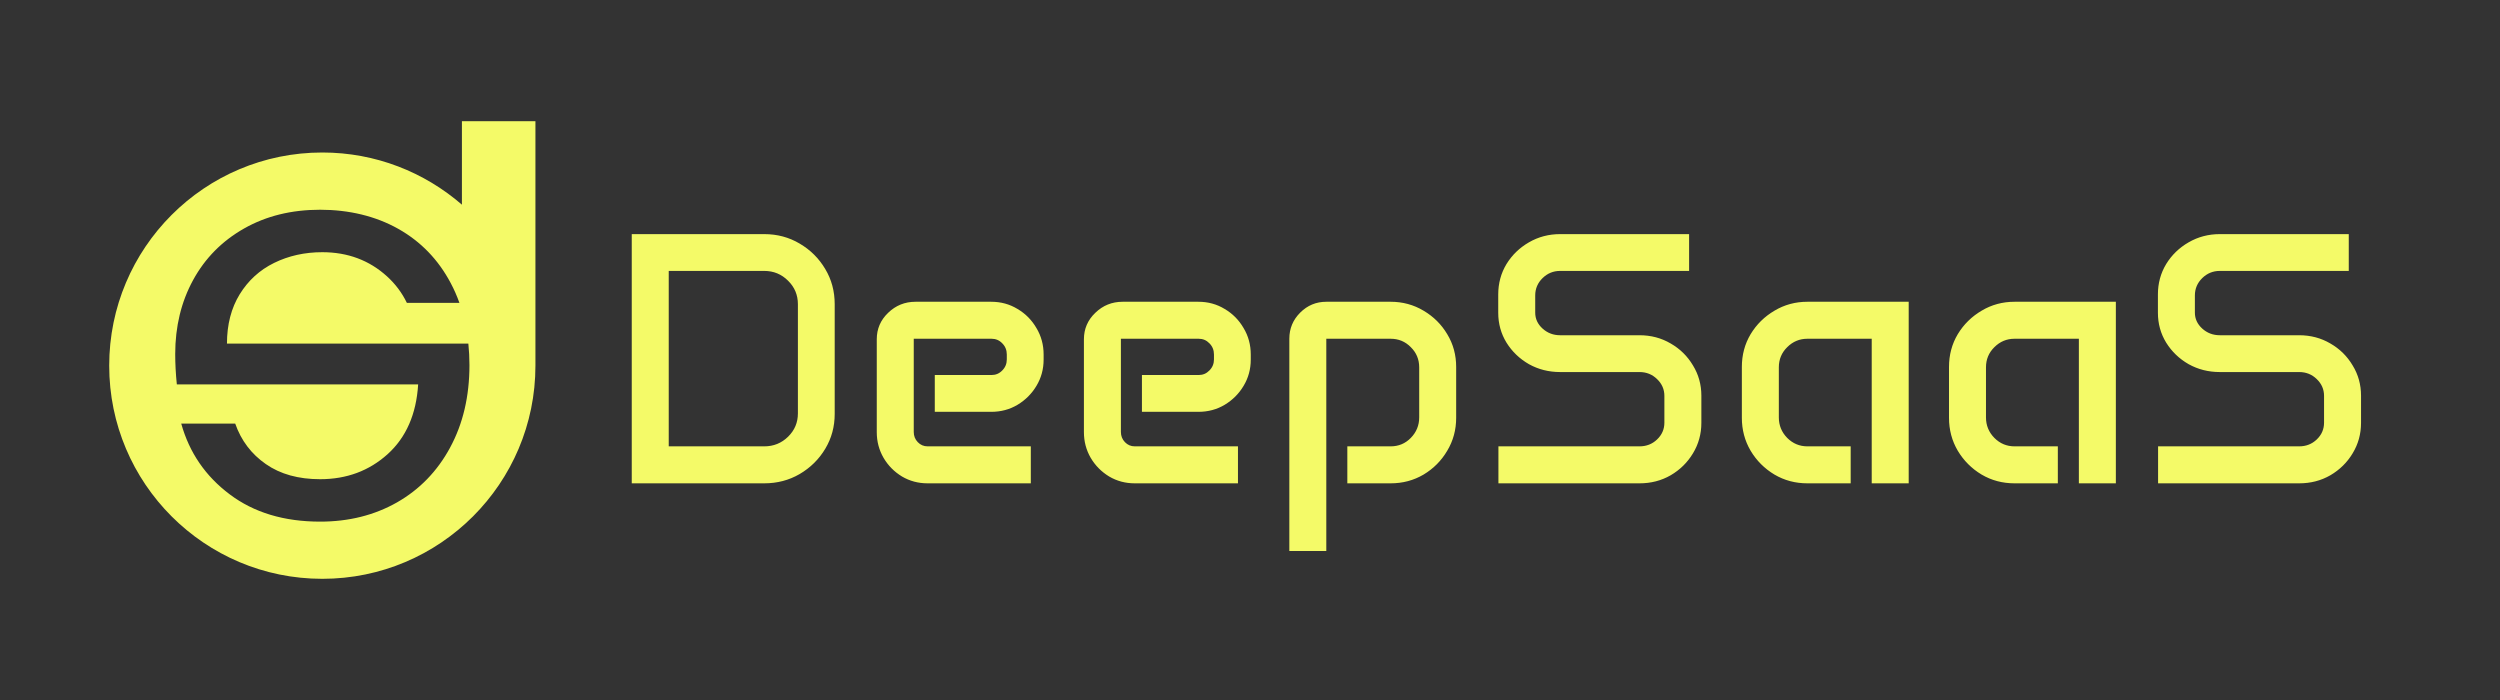
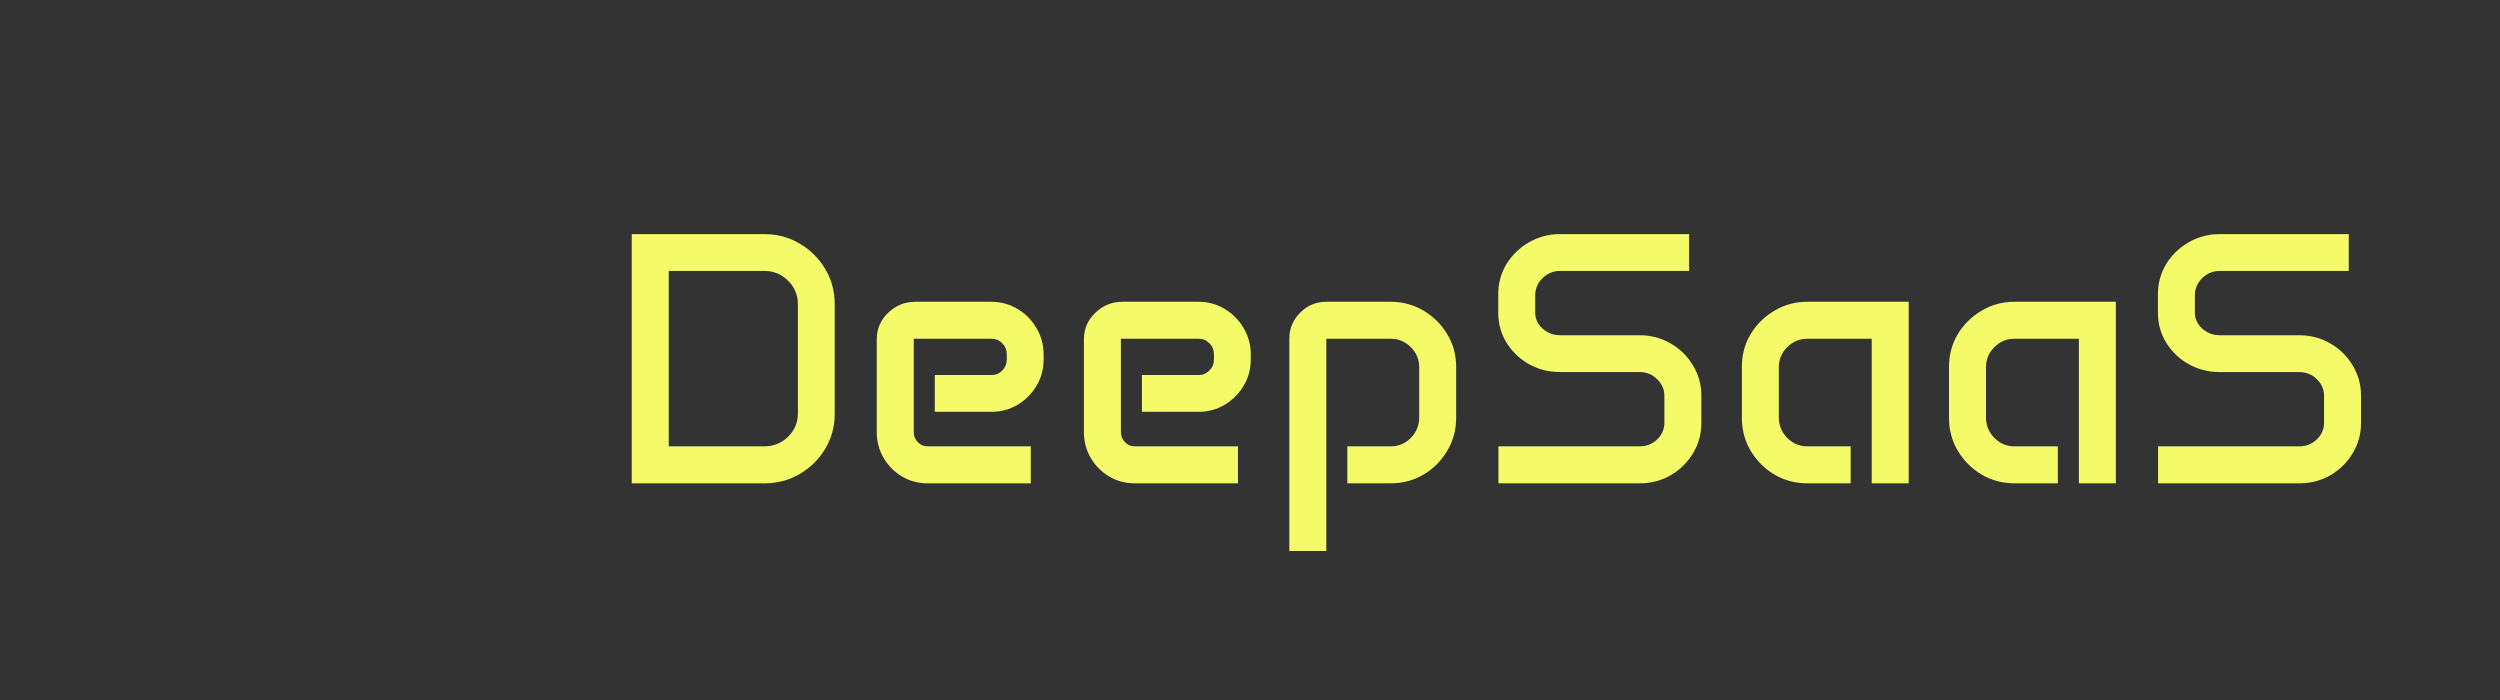
<svg xmlns="http://www.w3.org/2000/svg" width="150" height="42" viewBox="0 0 150 42" fill="none">
  <rect x="0" y="0" width="150" height="42" fill="#333333" stroke="none" />
-   <path d="M27.715 7.273V12.281C25.47 10.334 22.544 9.15 19.339 9.15C12.277 9.15 6.552 14.876 6.552 21.94C6.552 29.003 12.277 34.729 19.339 34.729C26.401 34.729 32.126 29.003 32.126 21.94V7.271H27.715V7.273ZM27.008 26.853C26.238 28.276 25.172 29.373 23.82 30.144C22.462 30.914 20.927 31.298 19.208 31.298C17.047 31.298 15.24 30.756 13.786 29.663C12.331 28.574 11.36 27.157 10.874 25.416H14.113C14.468 26.43 15.08 27.241 15.949 27.844C16.821 28.452 17.907 28.752 19.208 28.752C20.793 28.752 22.144 28.253 23.257 27.25C24.368 26.247 24.98 24.849 25.089 23.065H10.61C10.545 22.428 10.513 21.82 10.513 21.246C10.513 19.593 10.872 18.111 11.588 16.801C12.304 15.491 13.323 14.459 14.646 13.709C15.967 12.959 17.487 12.584 19.208 12.584C20.929 12.584 22.53 12.963 23.885 13.724C25.242 14.486 26.293 15.57 27.042 16.984C27.245 17.363 27.419 17.763 27.566 18.174H24.413C24.118 17.562 23.718 17.034 23.223 16.584C22.155 15.613 20.859 15.132 19.339 15.132C18.282 15.132 17.32 15.346 16.446 15.775C15.576 16.202 14.89 16.832 14.382 17.657C13.876 18.481 13.618 19.471 13.618 20.618H28.101C28.144 21.034 28.167 21.465 28.167 21.908C28.167 23.781 27.779 25.427 27.008 26.85V26.853Z" fill="#F4FA68" />
-   <path d="M37.905 14.047H45.855C46.633 14.047 47.341 14.236 47.979 14.615C48.624 14.993 49.136 15.502 49.514 16.14C49.893 16.77 50.082 17.475 50.082 18.253V24.836C50.082 25.6 49.893 26.297 49.514 26.928C49.136 27.559 48.624 28.064 47.979 28.443C47.341 28.814 46.633 29 45.855 29H37.905V14.047ZM45.855 26.781C46.416 26.781 46.892 26.588 47.285 26.203C47.678 25.817 47.874 25.351 47.874 24.804V18.253C47.874 17.699 47.678 17.23 47.285 16.844C46.892 16.451 46.416 16.255 45.855 16.255H40.124V26.781H45.855ZM52.606 20.356C52.606 19.732 52.834 19.203 53.289 18.768C53.745 18.327 54.292 18.106 54.93 18.106H59.473C60.054 18.106 60.58 18.25 61.05 18.537C61.527 18.817 61.905 19.2 62.186 19.683C62.473 20.16 62.617 20.689 62.617 21.271V21.576C62.617 22.151 62.473 22.677 62.186 23.153C61.905 23.623 61.527 24.002 61.05 24.289C60.58 24.569 60.054 24.71 59.473 24.71H56.087V22.501H59.494C59.746 22.501 59.96 22.41 60.135 22.228C60.317 22.046 60.408 21.825 60.408 21.566V21.271C60.408 21.005 60.317 20.78 60.135 20.598C59.96 20.416 59.746 20.325 59.494 20.325H54.825V25.919C54.825 26.157 54.905 26.361 55.067 26.529C55.228 26.697 55.424 26.781 55.655 26.781H61.849V29H55.655C55.095 29 54.583 28.863 54.12 28.59C53.657 28.309 53.289 27.938 53.016 27.475C52.743 27.006 52.606 26.49 52.606 25.93V20.356ZM65.035 20.356C65.035 19.732 65.263 19.203 65.719 18.768C66.174 18.327 66.721 18.106 67.359 18.106H71.902C72.484 18.106 73.01 18.25 73.479 18.537C73.956 18.817 74.335 19.2 74.615 19.683C74.902 20.16 75.046 20.689 75.046 21.271V21.576C75.046 22.151 74.902 22.677 74.615 23.153C74.335 23.623 73.956 24.002 73.479 24.289C73.01 24.569 72.484 24.71 71.902 24.71H68.516V22.501H71.923C72.175 22.501 72.389 22.41 72.564 22.228C72.747 22.046 72.838 21.825 72.838 21.566V21.271C72.838 21.005 72.747 20.78 72.564 20.598C72.389 20.416 72.175 20.325 71.923 20.325H67.254V25.919C67.254 26.157 67.335 26.361 67.496 26.529C67.657 26.697 67.853 26.781 68.085 26.781H74.278V29H68.085C67.524 29 67.012 28.863 66.55 28.59C66.087 28.309 65.719 27.938 65.445 27.475C65.172 27.006 65.035 26.49 65.035 25.93V20.356ZM77.36 20.325C77.36 19.715 77.577 19.192 78.011 18.758C78.446 18.323 78.968 18.106 79.578 18.106H83.438C84.16 18.106 84.819 18.285 85.415 18.642C86.01 18.993 86.484 19.462 86.834 20.051C87.192 20.64 87.37 21.296 87.37 22.018V25.067C87.37 25.789 87.192 26.448 86.834 27.044C86.484 27.64 86.01 28.117 85.415 28.474C84.819 28.825 84.16 29 83.438 29H80.84V26.781H83.438C83.914 26.781 84.317 26.613 84.647 26.276C84.983 25.933 85.152 25.523 85.152 25.046V22.039C85.152 21.562 84.983 21.159 84.647 20.829C84.317 20.493 83.914 20.325 83.438 20.325H79.578V33.059H77.36V20.325ZM89.894 17.664C89.894 16.998 90.059 16.392 90.388 15.845C90.725 15.298 91.174 14.864 91.734 14.541C92.302 14.212 92.926 14.047 93.606 14.047H101.346V16.255H93.606C93.2 16.255 92.849 16.399 92.555 16.686C92.26 16.974 92.113 17.321 92.113 17.727V18.758C92.113 19.129 92.26 19.448 92.555 19.715C92.849 19.981 93.2 20.114 93.606 20.114H98.37C99.057 20.114 99.681 20.279 100.241 20.609C100.802 20.931 101.247 21.369 101.577 21.923C101.913 22.47 102.082 23.076 102.082 23.742V25.372C102.082 26.038 101.913 26.648 101.577 27.202C101.247 27.749 100.802 28.187 100.241 28.516C99.681 28.839 99.057 29 98.37 29H89.905V26.781H98.37C98.783 26.781 99.134 26.645 99.421 26.371C99.716 26.091 99.863 25.754 99.863 25.362V23.753C99.863 23.36 99.716 23.024 99.421 22.743C99.134 22.463 98.783 22.323 98.37 22.323H93.606C92.926 22.323 92.302 22.165 91.734 21.849C91.174 21.527 90.725 21.096 90.388 20.556C90.059 20.016 89.894 19.42 89.894 18.768V17.664ZM104.511 22.018C104.511 21.296 104.686 20.64 105.037 20.051C105.394 19.462 105.871 18.993 106.467 18.642C107.063 18.285 107.721 18.106 108.444 18.106H114.522V29H112.303V20.325H108.444C107.974 20.325 107.571 20.493 107.234 20.829C106.898 21.159 106.73 21.562 106.73 22.039V25.046C106.73 25.523 106.898 25.933 107.234 26.276C107.571 26.613 107.974 26.781 108.444 26.781H111.041V29H108.444C107.721 29 107.063 28.825 106.467 28.474C105.871 28.117 105.394 27.64 105.037 27.044C104.686 26.448 104.511 25.789 104.511 25.067V22.018ZM116.94 22.018C116.94 21.296 117.115 20.64 117.466 20.051C117.823 19.462 118.3 18.993 118.896 18.642C119.492 18.285 120.151 18.106 120.873 18.106H126.951V29H124.732V20.325H120.873C120.403 20.325 120 20.493 119.664 20.829C119.327 21.159 119.159 21.562 119.159 22.039V25.046C119.159 25.523 119.327 25.933 119.664 26.276C120 26.613 120.403 26.781 120.873 26.781H123.47V29H120.873C120.151 29 119.492 28.825 118.896 28.474C118.3 28.117 117.823 27.64 117.466 27.044C117.115 26.448 116.94 25.789 116.94 25.067V22.018ZM129.475 17.664C129.475 16.998 129.639 16.392 129.969 15.845C130.305 15.298 130.754 14.864 131.315 14.541C131.883 14.212 132.507 14.047 133.187 14.047H140.926V16.255H133.187C132.78 16.255 132.43 16.399 132.135 16.686C131.841 16.974 131.693 17.321 131.693 17.727V18.758C131.693 19.129 131.841 19.448 132.135 19.715C132.43 19.981 132.78 20.114 133.187 20.114H137.95C138.637 20.114 139.261 20.279 139.822 20.609C140.383 20.931 140.828 21.369 141.157 21.923C141.494 22.47 141.662 23.076 141.662 23.742V25.372C141.662 26.038 141.494 26.648 141.157 27.202C140.828 27.749 140.383 28.187 139.822 28.516C139.261 28.839 138.637 29 137.95 29H129.485V26.781H137.95C138.364 26.781 138.714 26.645 139.002 26.371C139.296 26.091 139.443 25.754 139.443 25.362V23.753C139.443 23.36 139.296 23.024 139.002 22.743C138.714 22.463 138.364 22.323 137.95 22.323H133.187C132.507 22.323 131.883 22.165 131.315 21.849C130.754 21.527 130.305 21.096 129.969 20.556C129.639 20.016 129.475 19.42 129.475 18.768V17.664Z" fill="#F4FA68" />
+   <path d="M37.905 14.047H45.855C46.633 14.047 47.341 14.236 47.979 14.615C48.624 14.993 49.136 15.502 49.514 16.14C49.893 16.77 50.082 17.475 50.082 18.253V24.836C50.082 25.6 49.893 26.297 49.514 26.928C49.136 27.559 48.624 28.064 47.979 28.443C47.341 28.814 46.633 29 45.855 29H37.905ZM45.855 26.781C46.416 26.781 46.892 26.588 47.285 26.203C47.678 25.817 47.874 25.351 47.874 24.804V18.253C47.874 17.699 47.678 17.23 47.285 16.844C46.892 16.451 46.416 16.255 45.855 16.255H40.124V26.781H45.855ZM52.606 20.356C52.606 19.732 52.834 19.203 53.289 18.768C53.745 18.327 54.292 18.106 54.93 18.106H59.473C60.054 18.106 60.58 18.25 61.05 18.537C61.527 18.817 61.905 19.2 62.186 19.683C62.473 20.16 62.617 20.689 62.617 21.271V21.576C62.617 22.151 62.473 22.677 62.186 23.153C61.905 23.623 61.527 24.002 61.05 24.289C60.58 24.569 60.054 24.71 59.473 24.71H56.087V22.501H59.494C59.746 22.501 59.96 22.41 60.135 22.228C60.317 22.046 60.408 21.825 60.408 21.566V21.271C60.408 21.005 60.317 20.78 60.135 20.598C59.96 20.416 59.746 20.325 59.494 20.325H54.825V25.919C54.825 26.157 54.905 26.361 55.067 26.529C55.228 26.697 55.424 26.781 55.655 26.781H61.849V29H55.655C55.095 29 54.583 28.863 54.12 28.59C53.657 28.309 53.289 27.938 53.016 27.475C52.743 27.006 52.606 26.49 52.606 25.93V20.356ZM65.035 20.356C65.035 19.732 65.263 19.203 65.719 18.768C66.174 18.327 66.721 18.106 67.359 18.106H71.902C72.484 18.106 73.01 18.25 73.479 18.537C73.956 18.817 74.335 19.2 74.615 19.683C74.902 20.16 75.046 20.689 75.046 21.271V21.576C75.046 22.151 74.902 22.677 74.615 23.153C74.335 23.623 73.956 24.002 73.479 24.289C73.01 24.569 72.484 24.71 71.902 24.71H68.516V22.501H71.923C72.175 22.501 72.389 22.41 72.564 22.228C72.747 22.046 72.838 21.825 72.838 21.566V21.271C72.838 21.005 72.747 20.78 72.564 20.598C72.389 20.416 72.175 20.325 71.923 20.325H67.254V25.919C67.254 26.157 67.335 26.361 67.496 26.529C67.657 26.697 67.853 26.781 68.085 26.781H74.278V29H68.085C67.524 29 67.012 28.863 66.55 28.59C66.087 28.309 65.719 27.938 65.445 27.475C65.172 27.006 65.035 26.49 65.035 25.93V20.356ZM77.36 20.325C77.36 19.715 77.577 19.192 78.011 18.758C78.446 18.323 78.968 18.106 79.578 18.106H83.438C84.16 18.106 84.819 18.285 85.415 18.642C86.01 18.993 86.484 19.462 86.834 20.051C87.192 20.64 87.37 21.296 87.37 22.018V25.067C87.37 25.789 87.192 26.448 86.834 27.044C86.484 27.64 86.01 28.117 85.415 28.474C84.819 28.825 84.16 29 83.438 29H80.84V26.781H83.438C83.914 26.781 84.317 26.613 84.647 26.276C84.983 25.933 85.152 25.523 85.152 25.046V22.039C85.152 21.562 84.983 21.159 84.647 20.829C84.317 20.493 83.914 20.325 83.438 20.325H79.578V33.059H77.36V20.325ZM89.894 17.664C89.894 16.998 90.059 16.392 90.388 15.845C90.725 15.298 91.174 14.864 91.734 14.541C92.302 14.212 92.926 14.047 93.606 14.047H101.346V16.255H93.606C93.2 16.255 92.849 16.399 92.555 16.686C92.26 16.974 92.113 17.321 92.113 17.727V18.758C92.113 19.129 92.26 19.448 92.555 19.715C92.849 19.981 93.2 20.114 93.606 20.114H98.37C99.057 20.114 99.681 20.279 100.241 20.609C100.802 20.931 101.247 21.369 101.577 21.923C101.913 22.47 102.082 23.076 102.082 23.742V25.372C102.082 26.038 101.913 26.648 101.577 27.202C101.247 27.749 100.802 28.187 100.241 28.516C99.681 28.839 99.057 29 98.37 29H89.905V26.781H98.37C98.783 26.781 99.134 26.645 99.421 26.371C99.716 26.091 99.863 25.754 99.863 25.362V23.753C99.863 23.36 99.716 23.024 99.421 22.743C99.134 22.463 98.783 22.323 98.37 22.323H93.606C92.926 22.323 92.302 22.165 91.734 21.849C91.174 21.527 90.725 21.096 90.388 20.556C90.059 20.016 89.894 19.42 89.894 18.768V17.664ZM104.511 22.018C104.511 21.296 104.686 20.64 105.037 20.051C105.394 19.462 105.871 18.993 106.467 18.642C107.063 18.285 107.721 18.106 108.444 18.106H114.522V29H112.303V20.325H108.444C107.974 20.325 107.571 20.493 107.234 20.829C106.898 21.159 106.73 21.562 106.73 22.039V25.046C106.73 25.523 106.898 25.933 107.234 26.276C107.571 26.613 107.974 26.781 108.444 26.781H111.041V29H108.444C107.721 29 107.063 28.825 106.467 28.474C105.871 28.117 105.394 27.64 105.037 27.044C104.686 26.448 104.511 25.789 104.511 25.067V22.018ZM116.94 22.018C116.94 21.296 117.115 20.64 117.466 20.051C117.823 19.462 118.3 18.993 118.896 18.642C119.492 18.285 120.151 18.106 120.873 18.106H126.951V29H124.732V20.325H120.873C120.403 20.325 120 20.493 119.664 20.829C119.327 21.159 119.159 21.562 119.159 22.039V25.046C119.159 25.523 119.327 25.933 119.664 26.276C120 26.613 120.403 26.781 120.873 26.781H123.47V29H120.873C120.151 29 119.492 28.825 118.896 28.474C118.3 28.117 117.823 27.64 117.466 27.044C117.115 26.448 116.94 25.789 116.94 25.067V22.018ZM129.475 17.664C129.475 16.998 129.639 16.392 129.969 15.845C130.305 15.298 130.754 14.864 131.315 14.541C131.883 14.212 132.507 14.047 133.187 14.047H140.926V16.255H133.187C132.78 16.255 132.43 16.399 132.135 16.686C131.841 16.974 131.693 17.321 131.693 17.727V18.758C131.693 19.129 131.841 19.448 132.135 19.715C132.43 19.981 132.78 20.114 133.187 20.114H137.95C138.637 20.114 139.261 20.279 139.822 20.609C140.383 20.931 140.828 21.369 141.157 21.923C141.494 22.47 141.662 23.076 141.662 23.742V25.372C141.662 26.038 141.494 26.648 141.157 27.202C140.828 27.749 140.383 28.187 139.822 28.516C139.261 28.839 138.637 29 137.95 29H129.485V26.781H137.95C138.364 26.781 138.714 26.645 139.002 26.371C139.296 26.091 139.443 25.754 139.443 25.362V23.753C139.443 23.36 139.296 23.024 139.002 22.743C138.714 22.463 138.364 22.323 137.95 22.323H133.187C132.507 22.323 131.883 22.165 131.315 21.849C130.754 21.527 130.305 21.096 129.969 20.556C129.639 20.016 129.475 19.42 129.475 18.768V17.664Z" fill="#F4FA68" />
</svg>